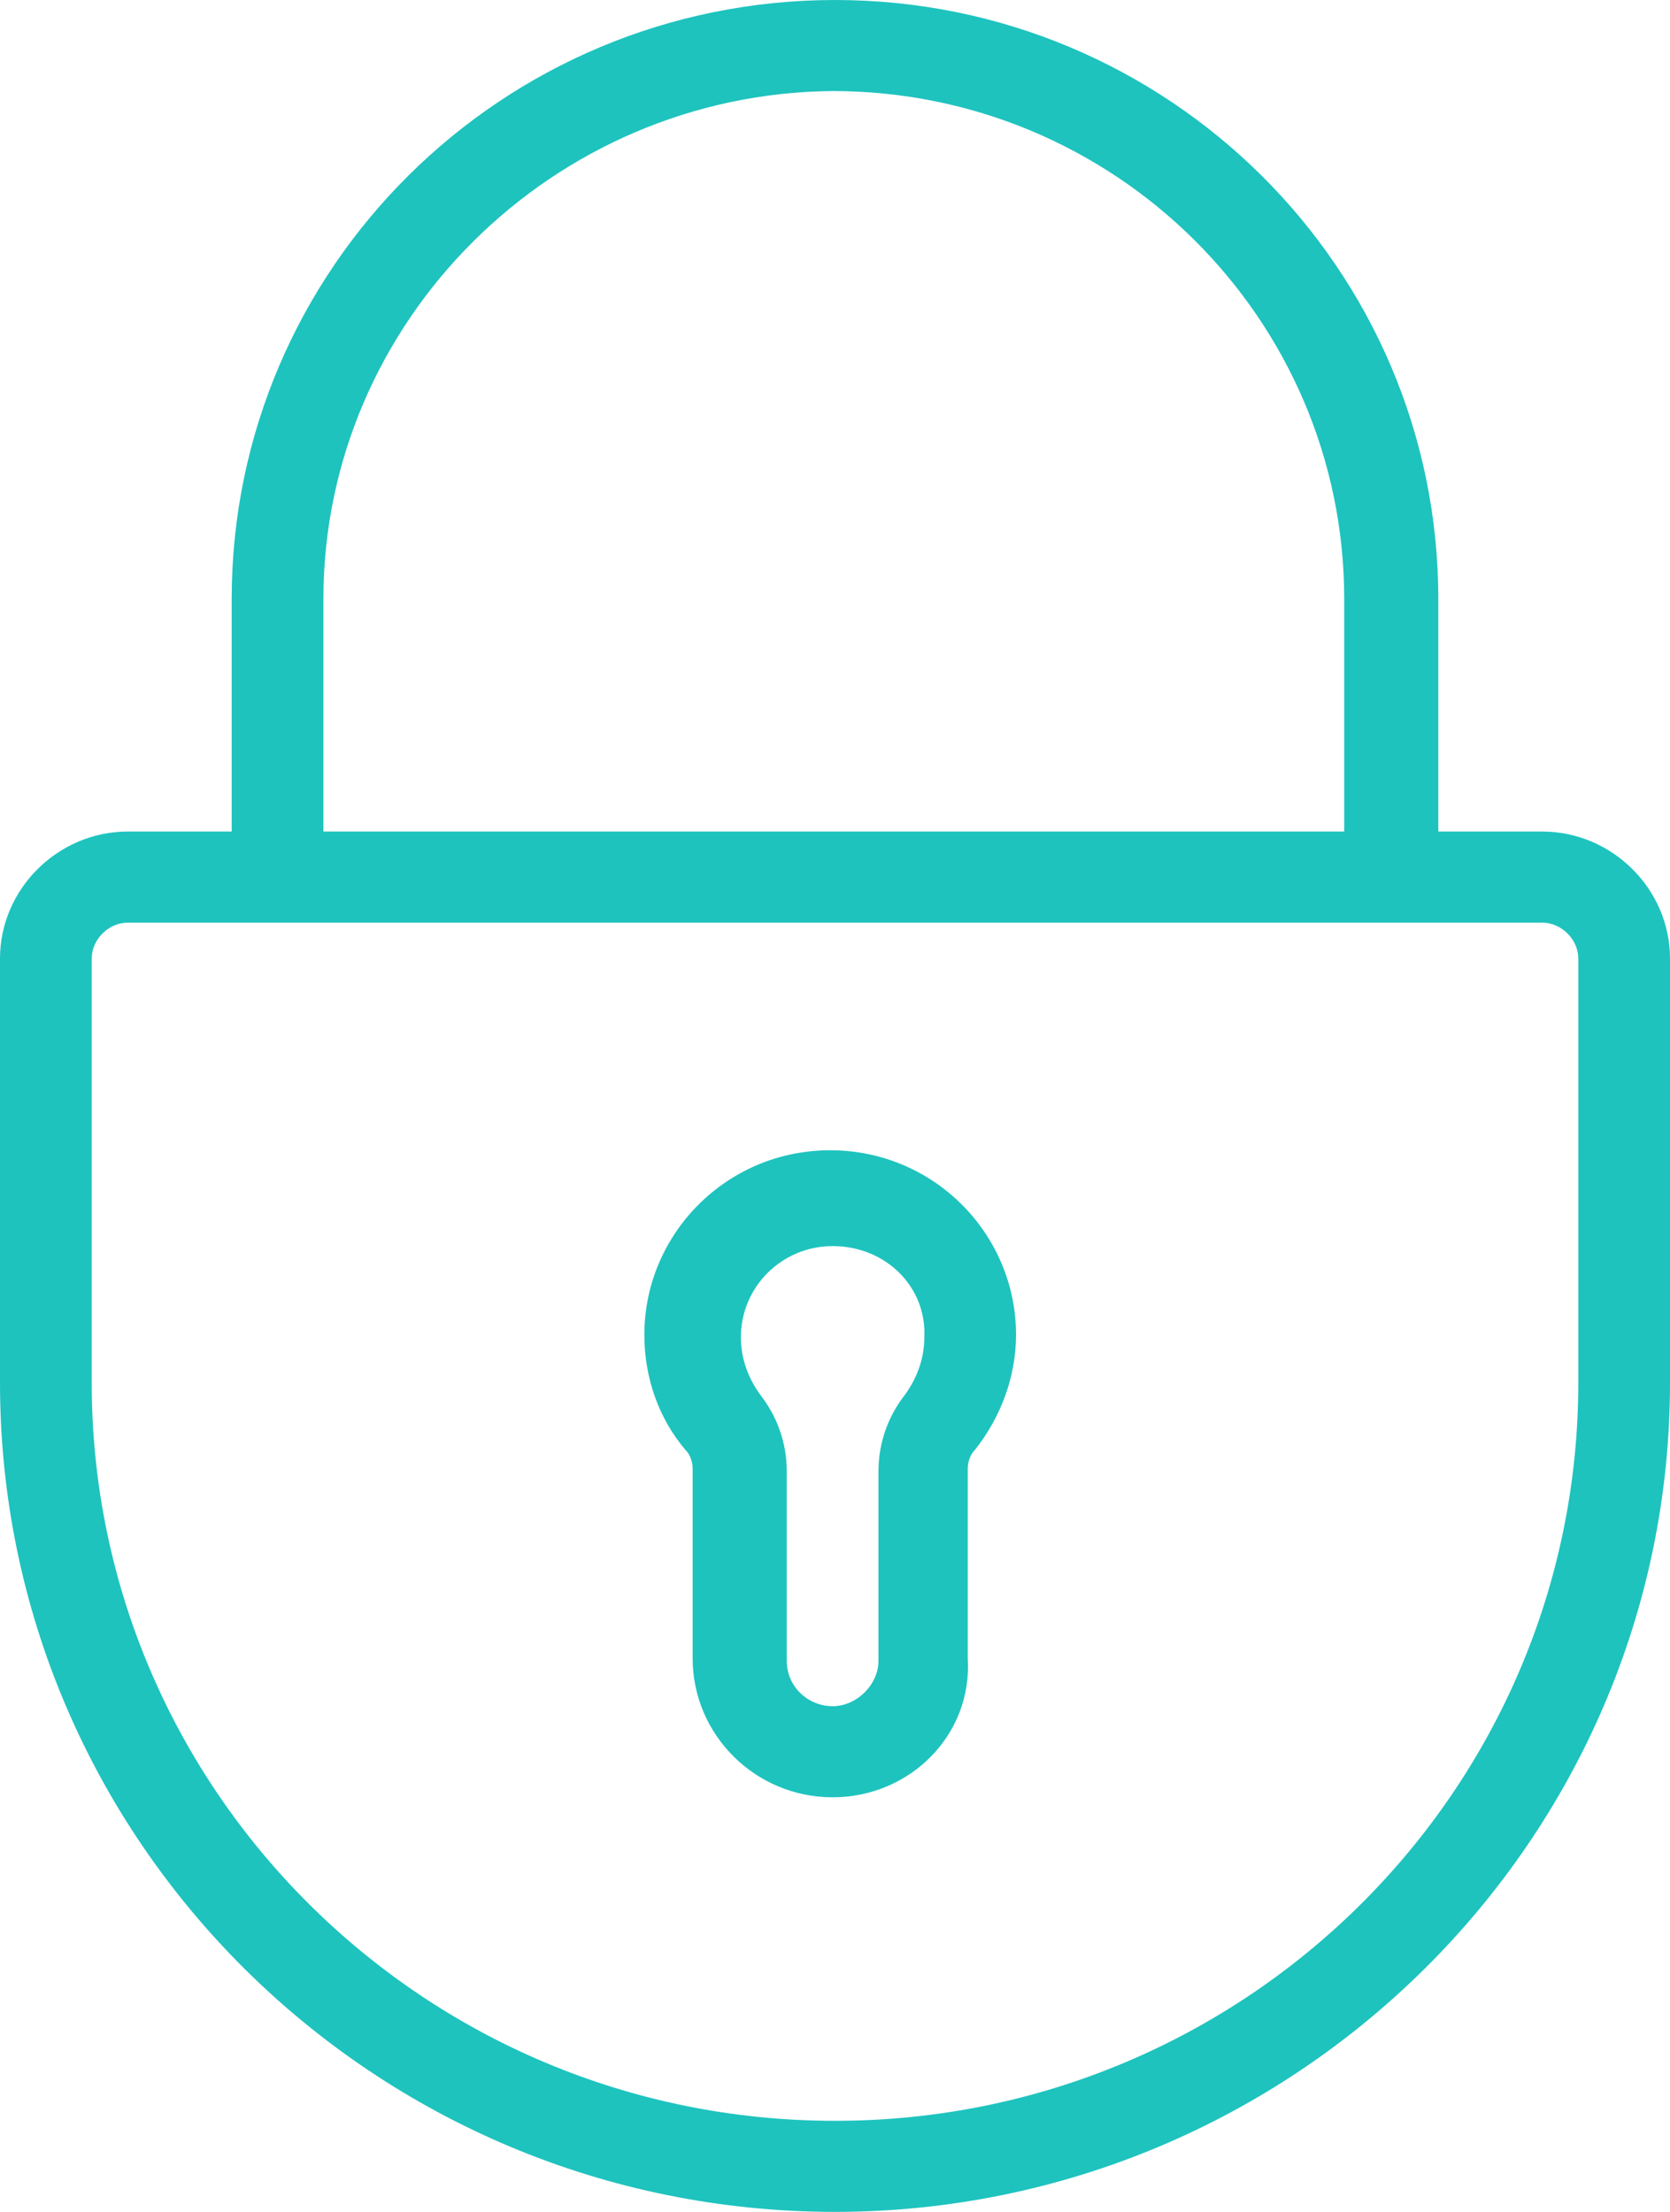
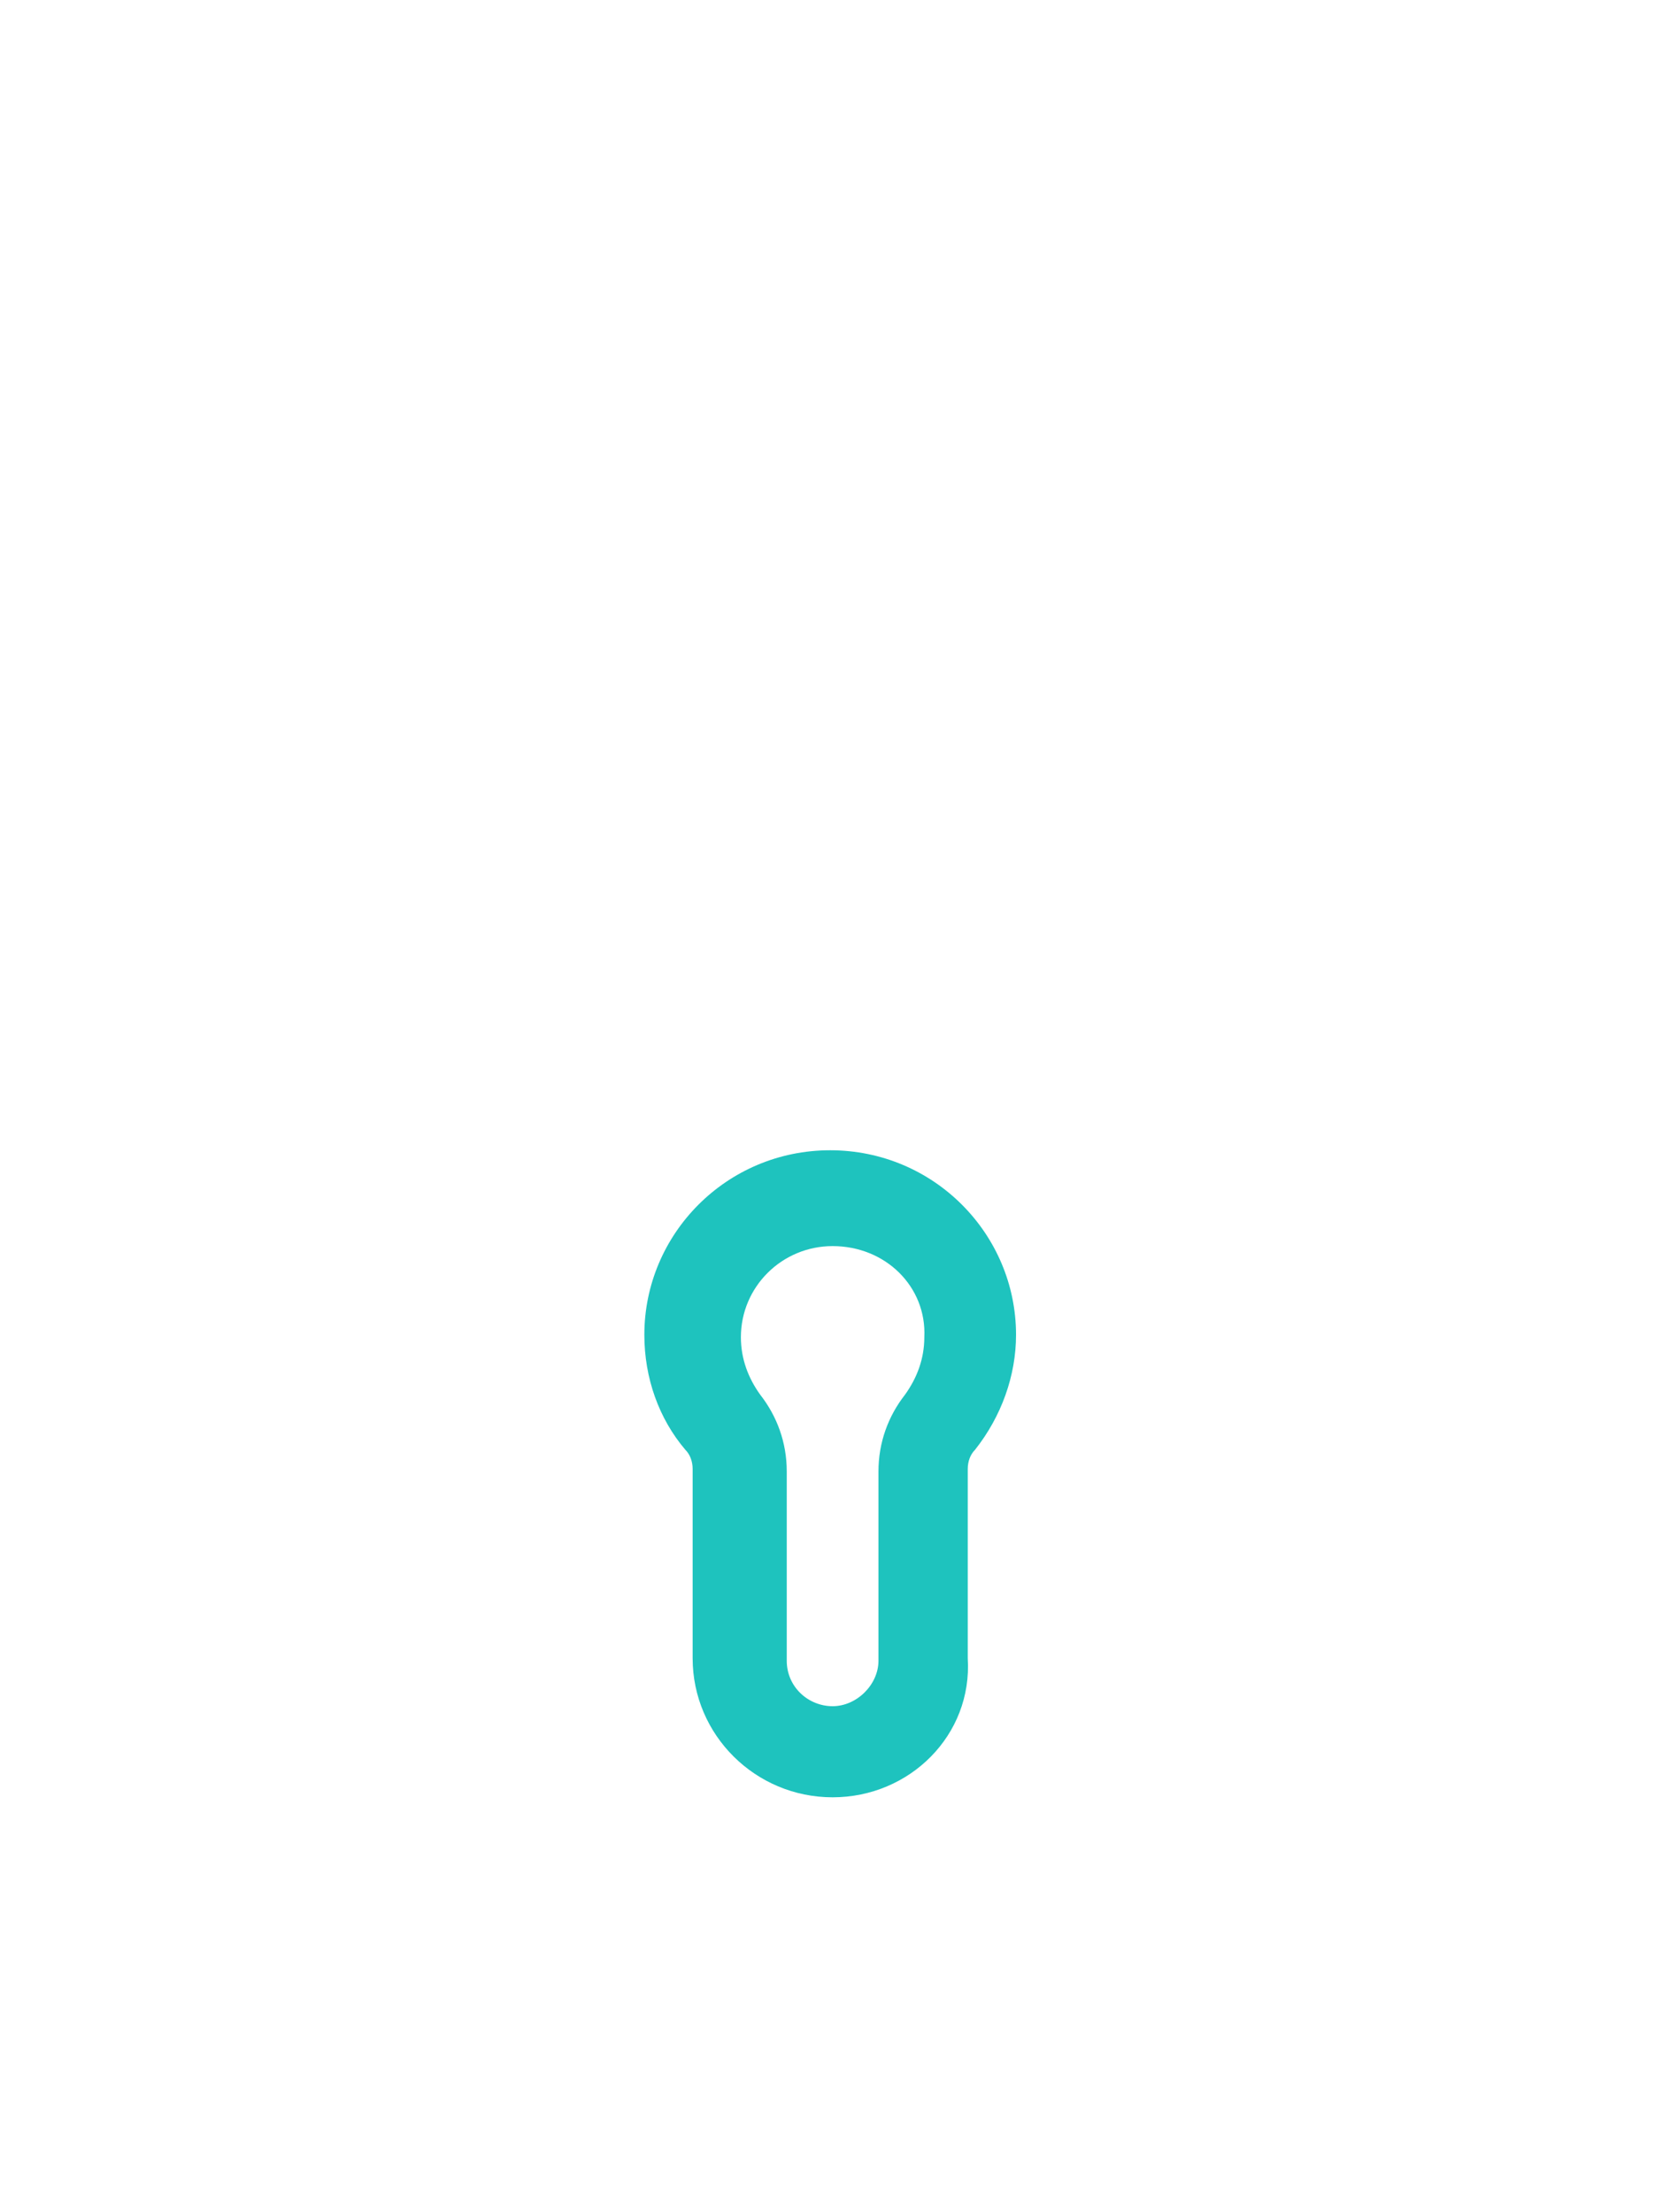
<svg xmlns="http://www.w3.org/2000/svg" width="37" height="49" viewBox="0 0 37 49" fill="none">
  <path d="M18.447 39.816C16.736 39.816 15.346 38.435 15.346 36.736V32.543C15.346 32.383 15.292 32.224 15.185 32.118C14.597 31.428 14.276 30.525 14.276 29.57C14.276 27.34 16.094 25.482 18.393 25.482C20.693 25.482 22.511 27.34 22.511 29.57C22.511 30.472 22.19 31.375 21.602 32.118C21.495 32.224 21.441 32.383 21.441 32.543V36.736C21.548 38.435 20.158 39.816 18.447 39.816ZM18.447 27.605C17.324 27.605 16.415 28.508 16.415 29.623C16.415 30.101 16.576 30.525 16.843 30.897C17.217 31.375 17.431 31.959 17.431 32.596V36.79C17.431 37.374 17.912 37.798 18.447 37.798C18.982 37.798 19.463 37.321 19.463 36.79V32.596C19.463 31.959 19.677 31.375 20.051 30.897C20.318 30.525 20.479 30.101 20.479 29.623C20.532 28.508 19.623 27.605 18.447 27.605Z" fill="rgba(30,195,190,1)" />
-   <path d="M30.798 20.439C30.209 20.439 29.782 19.961 29.782 19.43V13.272C29.782 7.061 24.702 2.017 18.446 2.017C12.244 2.07 7.165 7.114 7.165 13.272V19.377C7.165 19.961 6.683 20.386 6.149 20.386C5.561 20.386 5.133 19.908 5.133 19.377V13.272C5.133 5.946 11.121 0 18.5 0C25.878 0 31.867 5.946 31.867 13.272V19.377C31.813 19.961 31.386 20.439 30.798 20.439Z" fill="rgba(30,195,190,1)" />
-   <path d="M18.5 49C8.288 49 0 40.771 0 30.632V21.235C0 19.695 1.283 18.421 2.834 18.421H34.166C35.717 18.421 37 19.695 37 21.235V30.632C37 40.771 28.659 49 18.5 49ZM2.834 20.439C2.406 20.439 2.032 20.81 2.032 21.235V30.632C2.032 39.657 9.41 46.983 18.5 46.983C27.59 46.983 34.968 39.657 34.968 30.632V21.235C34.968 20.81 34.594 20.439 34.166 20.439H2.834Z" fill="rgba(30,195,190,1)" />
</svg>